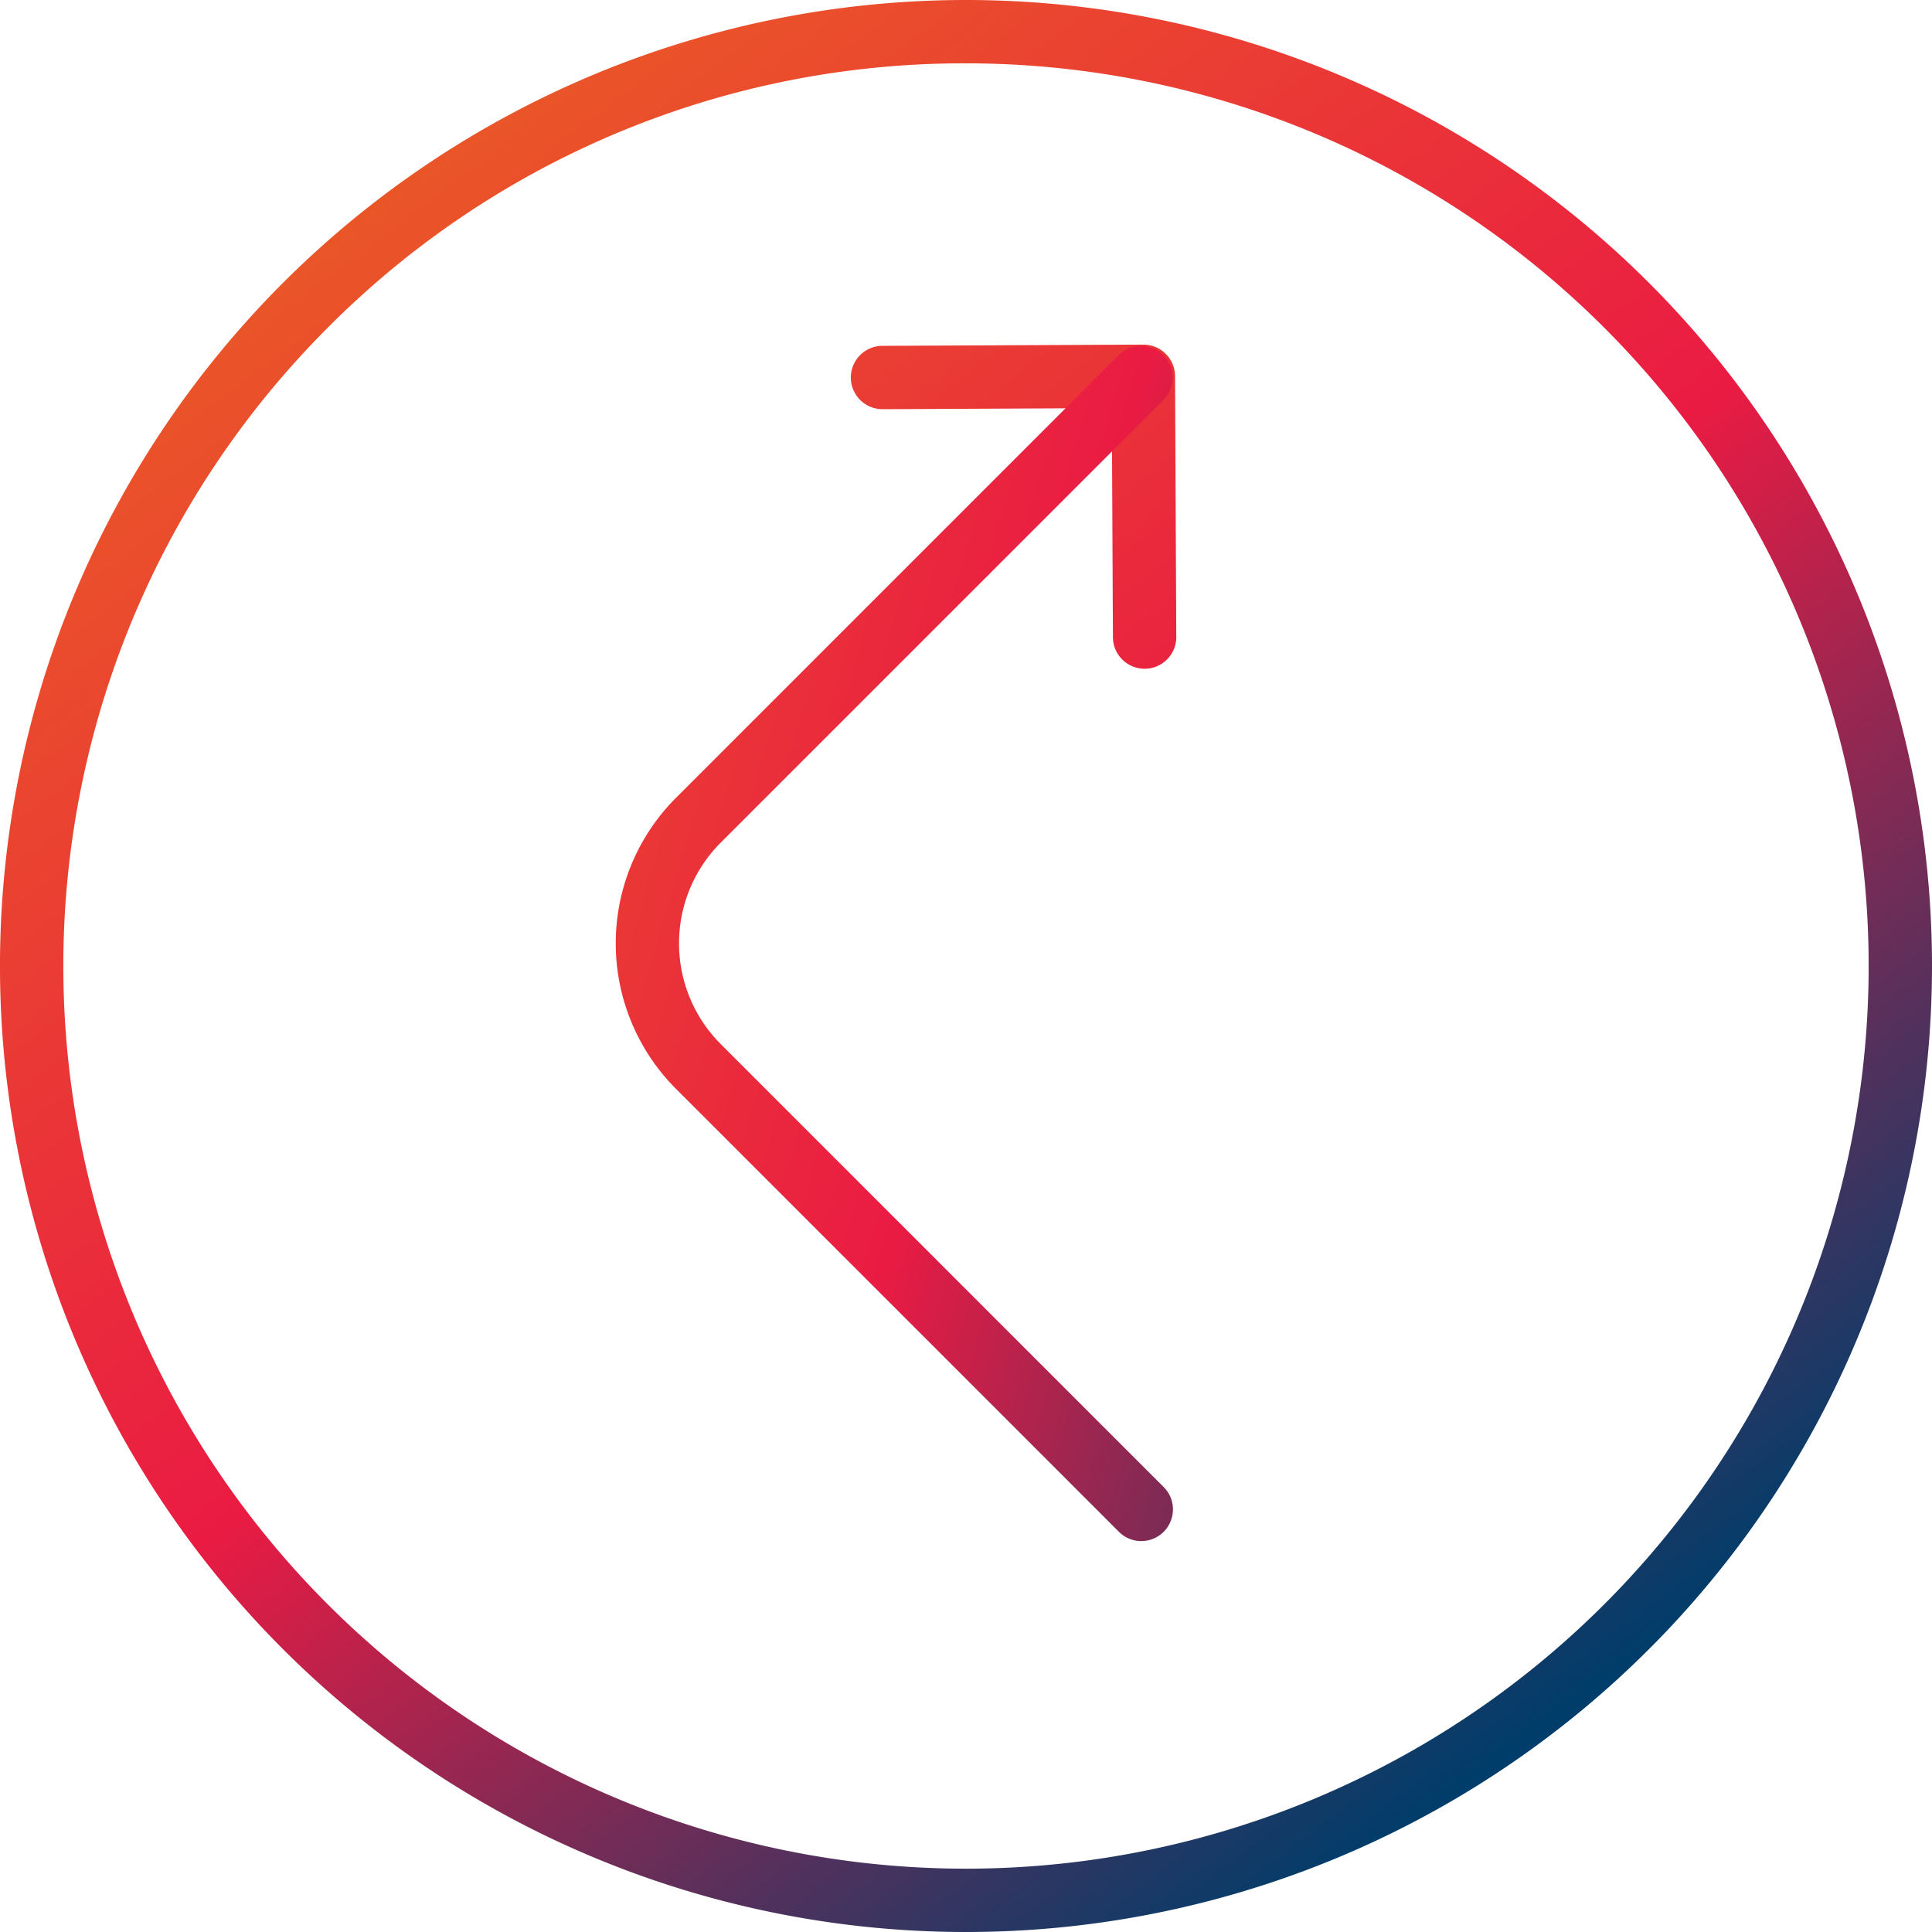
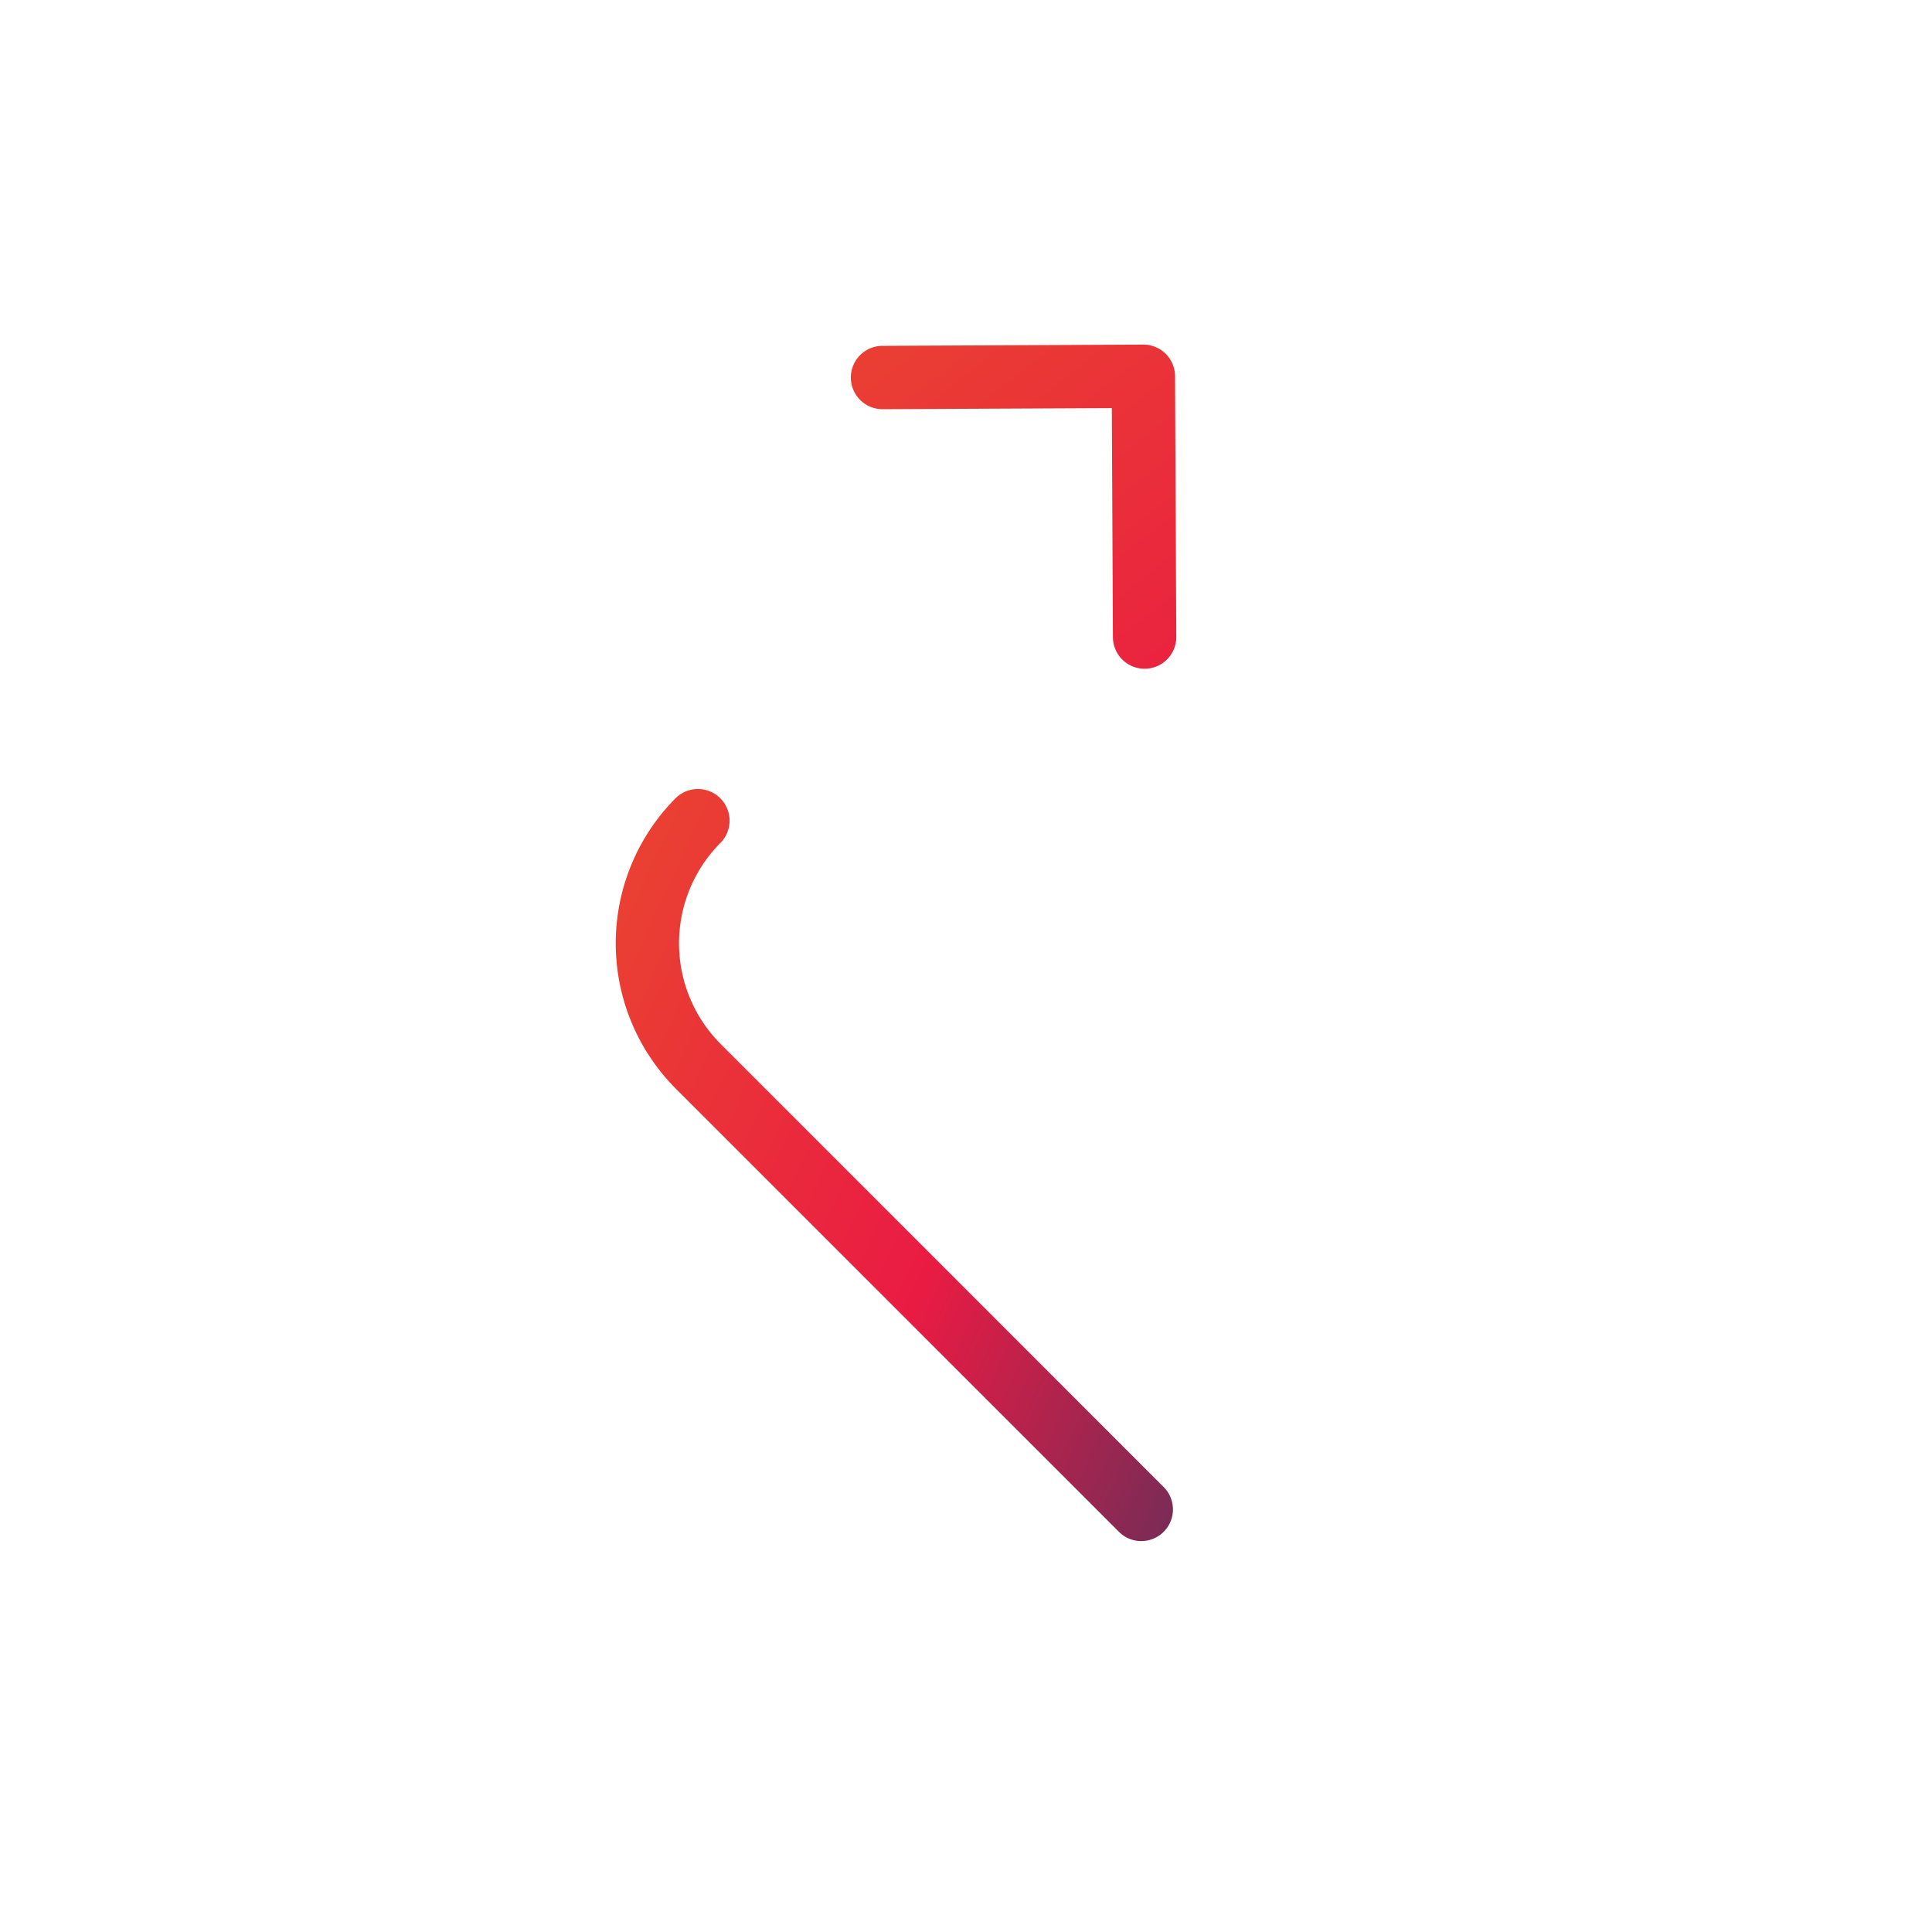
<svg xmlns="http://www.w3.org/2000/svg" xmlns:xlink="http://www.w3.org/1999/xlink" width="121.999" height="121.999" viewBox="0 0 121.999 121.999">
  <defs>
    <linearGradient id="linear-gradient" x1="2.18" y1="4.168" x2="-1.404" y2="-0.431" gradientUnits="objectBoundingBox">
      <stop offset="0" stop-color="#003d6a" />
      <stop offset="0.488" stop-color="#ea1b43" />
      <stop offset="1" stop-color="#ea5827" />
    </linearGradient>
    <linearGradient id="linear-gradient-2" x1="0.827" y1="0.867" x2="0.219" y2="0.063" xlink:href="#linear-gradient" />
    <linearGradient id="linear-gradient-3" x1="1.61" y1="1.138" x2="-0.395" y2="-0.118" xlink:href="#linear-gradient" />
  </defs>
  <g id="Group_238" data-name="Group 238" transform="translate(0.989 -539.44)">
    <path id="Path_118" data-name="Path 118" d="M125.02,603.429a2,2,0,0,1-2-1.99l-.069-14.468-14.467.069h-.009a2,2,0,0,1-.009-4l16.467-.078h.01a2,2,0,0,1,2,1.991l.078,16.468a2,2,0,0,1-1.991,2.009Z" transform="translate(-53.732 -21.761)" fill="url(#linear-gradient)" />
-     <path id="Path_119" data-name="Path 119" d="M60.01,543.44a57,57,0,1,1-40.305,16.695A56.626,56.626,0,0,1,60.01,543.44m0-4a61,61,0,1,0,61,61,61,61,0,0,0-61-61Z" fill="url(#linear-gradient-2)" />
-     <path id="Path_120" data-name="Path 120" d="M109.965,658.578a1.99,1.99,0,0,1-1.414-.586L80.575,630.015a13,13,0,0,1,0-18.367l27.976-27.976a2,2,0,0,1,2.828,2.828L83.4,614.476a9,9,0,0,0,0,12.711l27.976,27.976a2,2,0,0,1-1.414,3.414Z" transform="translate(-38.883 -21.823)" fill="url(#linear-gradient-3)" />
+     <path id="Path_120" data-name="Path 120" d="M109.965,658.578a1.99,1.99,0,0,1-1.414-.586L80.575,630.015a13,13,0,0,1,0-18.367a2,2,0,0,1,2.828,2.828L83.4,614.476a9,9,0,0,0,0,12.711l27.976,27.976a2,2,0,0,1-1.414,3.414Z" transform="translate(-38.883 -21.823)" fill="url(#linear-gradient-3)" />
  </g>
</svg>